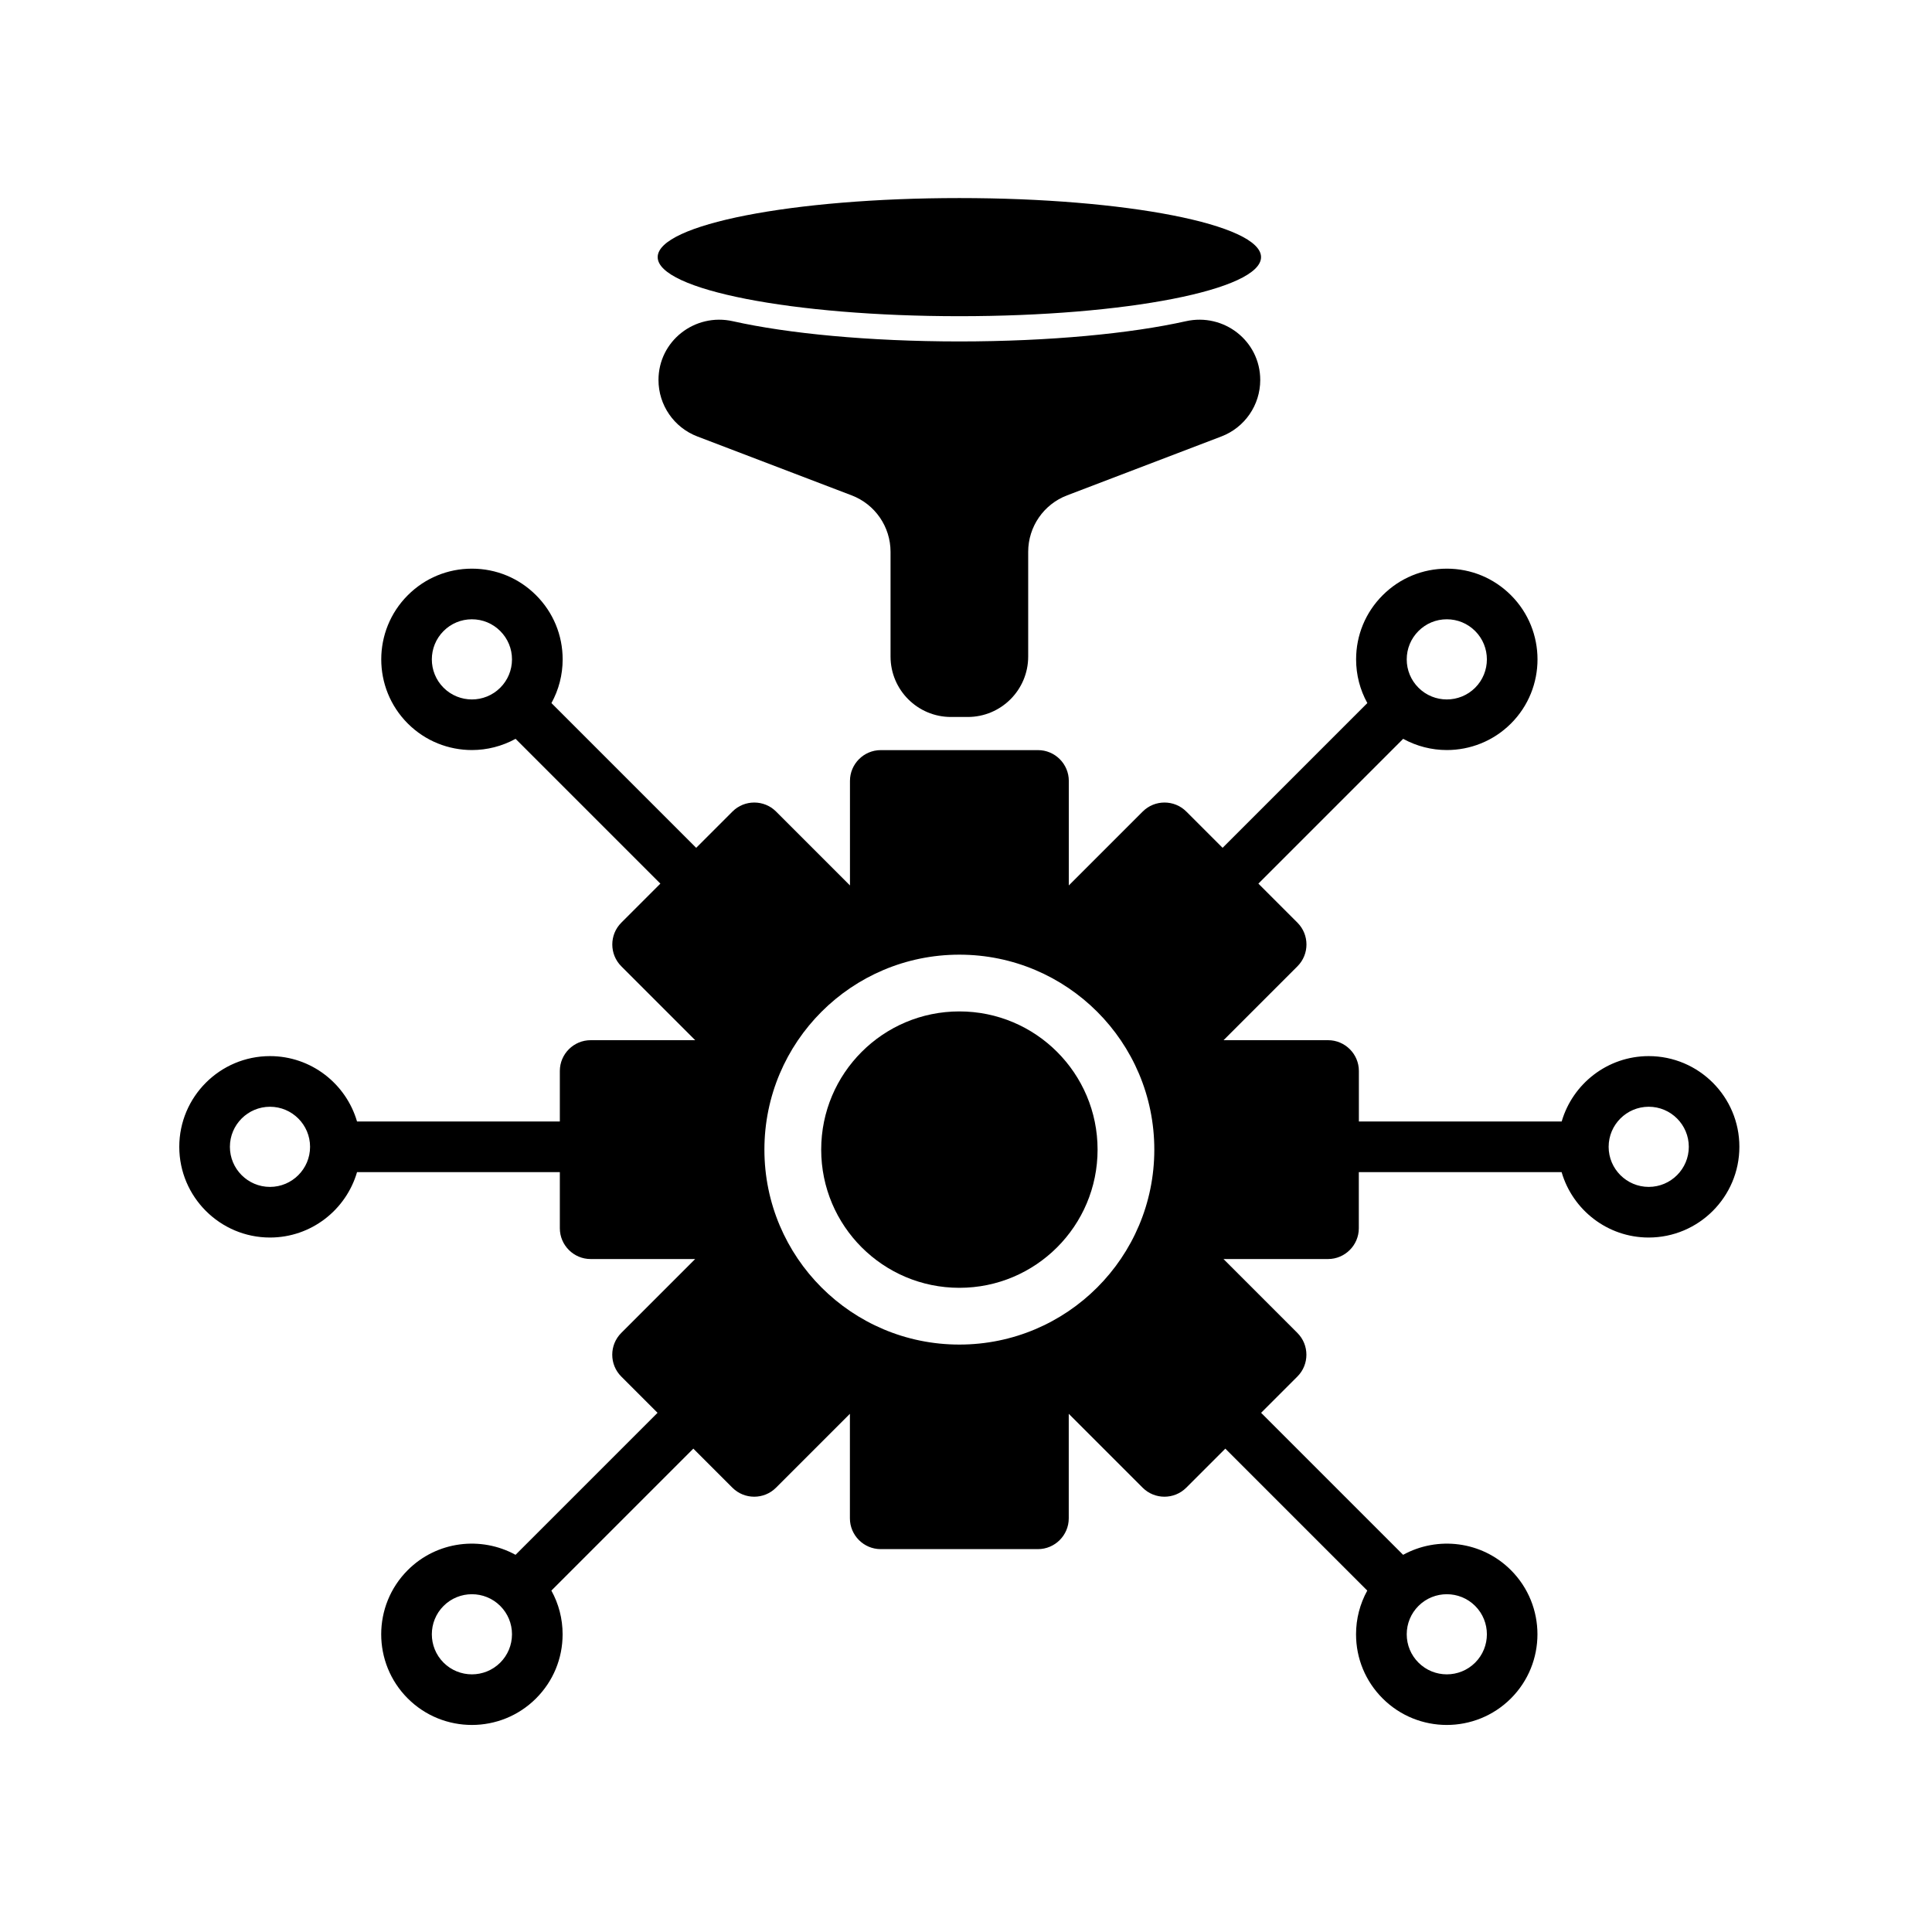
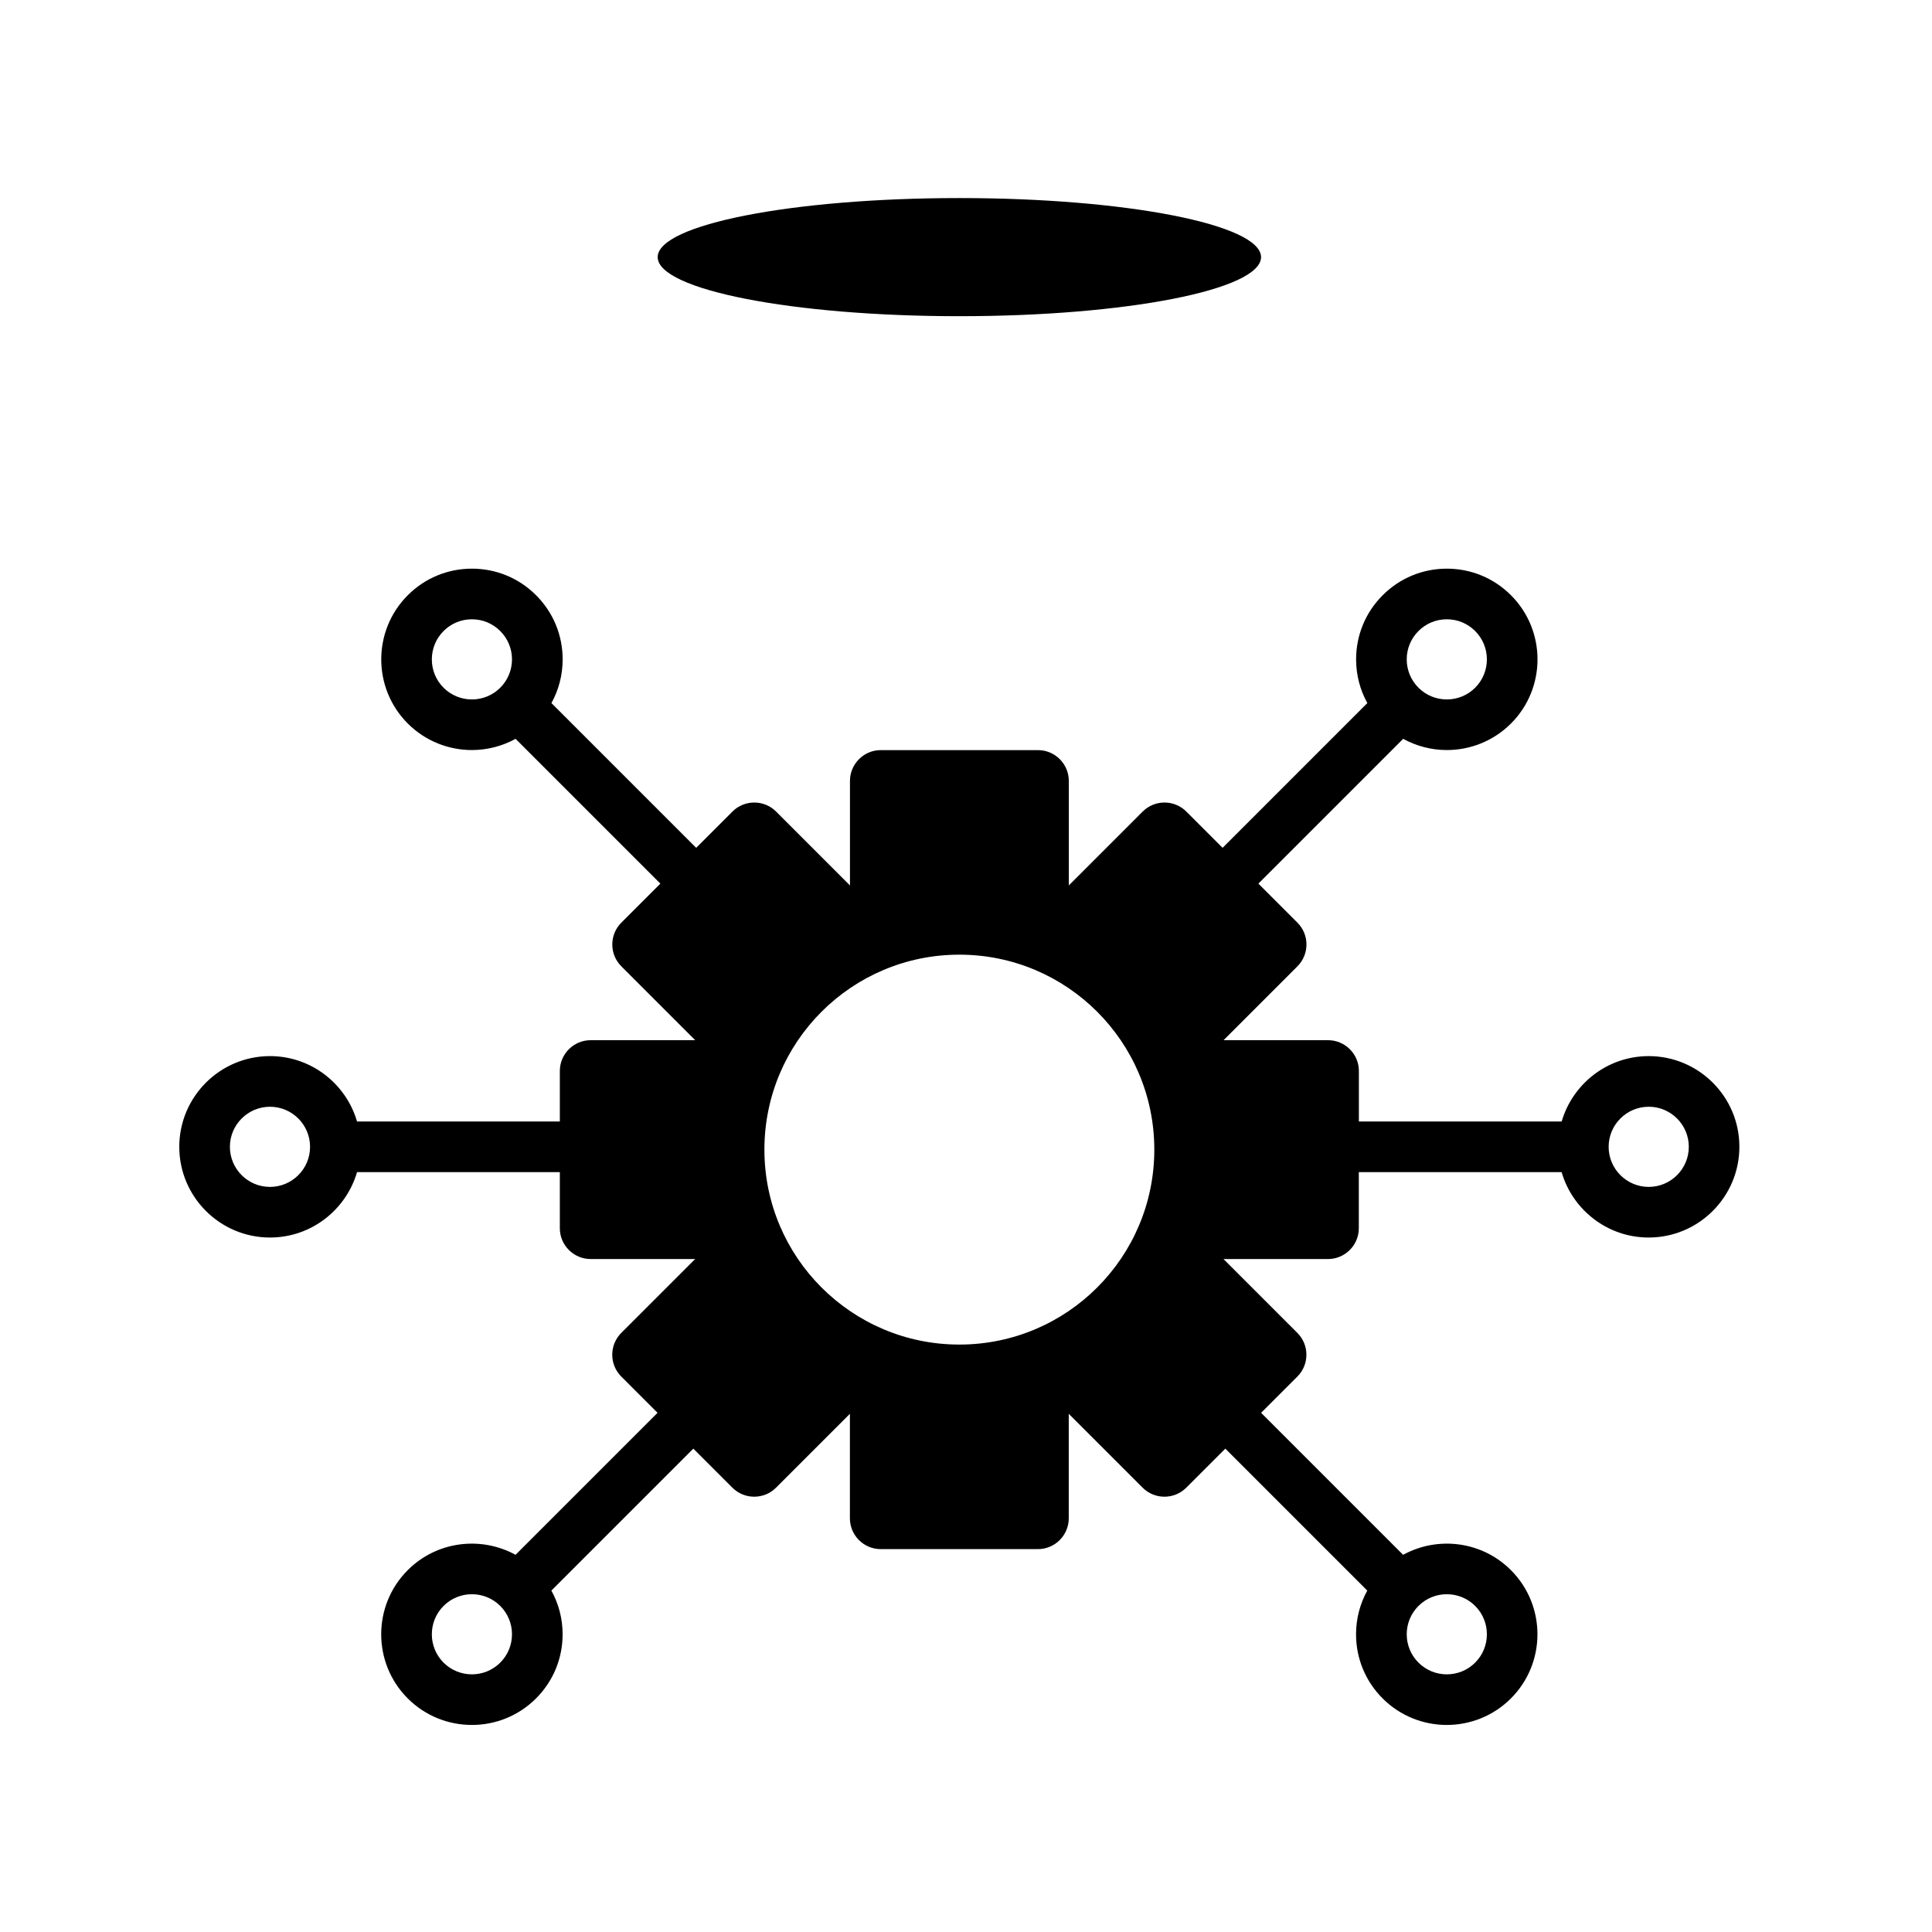
<svg xmlns="http://www.w3.org/2000/svg" fill="#000000" width="800px" height="800px" version="1.1" viewBox="144 144 512 512">
  <g>
-     <path d="m434.87 448.66c0 20.227-16.398 36.625-36.625 36.625-20.227 0-36.621-16.398-36.621-36.625 0-20.227 16.395-36.625 36.621-36.625 20.227 0 36.625 16.398 36.625 36.625" />
    <path d="m580.93 423.88c-10.926 0-20.156 7.332-23.07 17.332h-53.742v-13.395c0-4.488-3.672-8.156-8.156-8.156h-27.707l19.594-19.594c3.172-3.172 3.172-8.363 0-11.535l-10.363-10.363 38.371-38.371c3.59 1.973 7.578 2.973 11.57 2.973 6.156 0 12.312-2.344 17-7.031 9.375-9.371 9.375-24.625 0-33.996-4.539-4.543-10.578-7.043-17-7.043-6.422 0-12.461 2.5-17 7.043-4.543 4.539-7.043 10.578-7.043 17 0 4.117 1.039 8.07 2.977 11.578l-38.359 38.363-9.625-9.625c-3.172-3.172-8.363-3.172-11.535 0l-19.594 19.594v-27.707c0-4.488-3.672-8.156-8.156-8.156h-41.684c-4.488 0-8.156 3.672-8.156 8.156v27.707l-19.594-19.594c-3.172-3.172-8.363-3.172-11.535 0l-9.625 9.625-38.359-38.363c1.934-3.508 2.973-7.461 2.973-11.578 0-6.422-2.5-12.457-7.043-17-4.539-4.543-10.578-7.043-17-7.043-6.422 0-12.461 2.5-17 7.043-9.375 9.371-9.375 24.625 0 33.996 4.688 4.688 10.84 7.031 17 7.031 3.992 0 7.977-1.004 11.57-2.973l38.371 38.371-10.363 10.363c-3.172 3.172-3.172 8.363 0 11.535l19.594 19.594h-27.719c-4.488 0-8.156 3.672-8.156 8.156v13.395h-53.742c-2.914-10-12.145-17.332-23.07-17.332-13.258 0-24.039 10.785-24.039 24.039 0 13.258 10.785 24.039 24.039 24.039 10.926 0 20.156-7.332 23.07-17.332h53.742v14.875c0 4.488 3.672 8.156 8.156 8.156h27.707l-19.594 19.594c-3.172 3.172-3.172 8.363 0 11.535l9.625 9.625-37.633 37.633c-9.129-5.012-20.844-3.672-28.57 4.059-9.375 9.371-9.375 24.625 0 33.996 4.688 4.688 10.84 7.031 17 7.031 6.156 0 12.312-2.344 17-7.031 4.543-4.539 7.043-10.578 7.043-17 0-4.117-1.039-8.07-2.977-11.578l37.621-37.621 10.363 10.363c3.172 3.172 8.363 3.172 11.535 0l19.594-19.594v27.707c0 4.484 3.672 8.156 8.156 8.156h41.684c4.484 0 8.156-3.672 8.156-8.156v-27.707l19.594 19.594c3.172 3.172 8.363 3.172 11.535 0l10.363-10.363 37.621 37.621c-1.934 3.508-2.977 7.461-2.977 11.578 0 6.422 2.5 12.457 7.043 17 4.688 4.688 10.844 7.031 17 7.031s12.312-2.344 17-7.031c9.375-9.371 9.375-24.625 0-33.996-7.723-7.727-19.438-9.07-28.57-4.059l-37.633-37.633 9.625-9.625c3.172-3.172 3.172-8.363 0-11.535l-19.594-19.594h27.707c4.484 0 8.156-3.672 8.156-8.156v-14.875h53.742c2.914 10 12.145 17.332 23.07 17.332 13.258 0 24.039-10.785 24.039-24.039 0.016-13.254-10.77-24.039-24.023-24.039zm-61.02-112.65c2.004-2.008 4.672-3.113 7.512-3.113 2.836 0 5.504 1.105 7.512 3.113 4.141 4.141 4.141 10.883 0 15.023-4.144 4.141-10.883 4.141-15.023 0-2.008-2.004-3.113-4.672-3.113-7.512 0-2.836 1.105-5.504 3.113-7.512zm-243.34 15.023c-4.144 4.141-10.879 4.141-15.023 0-4.141-4.141-4.141-10.879 0.004-15.023 2.004-2.008 4.672-3.113 7.508-3.113s5.504 1.105 7.512 3.113v0.004c2.008 2.004 3.113 4.672 3.113 7.508-0.004 2.84-1.109 5.508-3.113 7.512zm-61.023 132.29c-5.859 0-10.621-4.766-10.621-10.621 0-5.859 4.766-10.621 10.621-10.621s10.625 4.766 10.625 10.621-4.766 10.621-10.625 10.621zm61.023 126.07c-4.144 4.141-10.879 4.141-15.023 0-4.141-4.141-4.141-10.883 0-15.023 2.07-2.07 4.793-3.106 7.512-3.106 2.723 0 5.441 1.035 7.512 3.106 2.008 2.008 3.113 4.676 3.113 7.512-0.004 2.836-1.109 5.504-3.113 7.512zm121.67-84.289c-28.531 0-51.664-23.129-51.664-51.664 0-28.531 23.129-51.664 51.664-51.664 28.531 0 51.664 23.129 51.664 51.664 0 28.535-23.129 51.664-51.664 51.664zm121.67 69.266c2.07-2.07 4.789-3.106 7.512-3.106 2.723 0 5.441 1.035 7.512 3.106 4.141 4.141 4.141 10.883 0 15.023-4.144 4.141-10.879 4.141-15.023 0-2.008-2.008-3.113-4.676-3.113-7.512 0-2.836 1.105-5.504 3.113-7.512zm61.02-111.05c-5.859 0-10.625-4.766-10.625-10.621 0-5.859 4.766-10.621 10.625-10.621 5.856 0 10.621 4.766 10.621 10.621s-4.766 10.621-10.621 10.621z" />
    <path d="m478.19 212.14c0 8.648-35.793 15.656-79.949 15.656s-79.949-7.008-79.949-15.656c0-8.645 35.793-15.652 79.949-15.652s79.949 7.008 79.949 15.652" />
-     <path d="m416.48 317.99v-27.75c0-6.641 4.098-12.594 10.301-14.961l40.895-15.613c6.203-2.367 10.301-8.32 10.301-14.961 0-10.344-9.621-17.84-19.715-15.578-14.613 3.273-36.078 5.348-60.02 5.359-23.941-0.012-45.406-2.086-60.02-5.359-10.094-2.262-19.715 5.238-19.715 15.578 0 6.641 4.098 12.594 10.301 14.961l40.895 15.613c6.203 2.367 10.301 8.32 10.301 14.961v27.75c0 8.844 7.172 16.016 16.016 16.016h4.438c8.852 0 16.023-7.172 16.023-16.016z" />
  </g>
</svg>